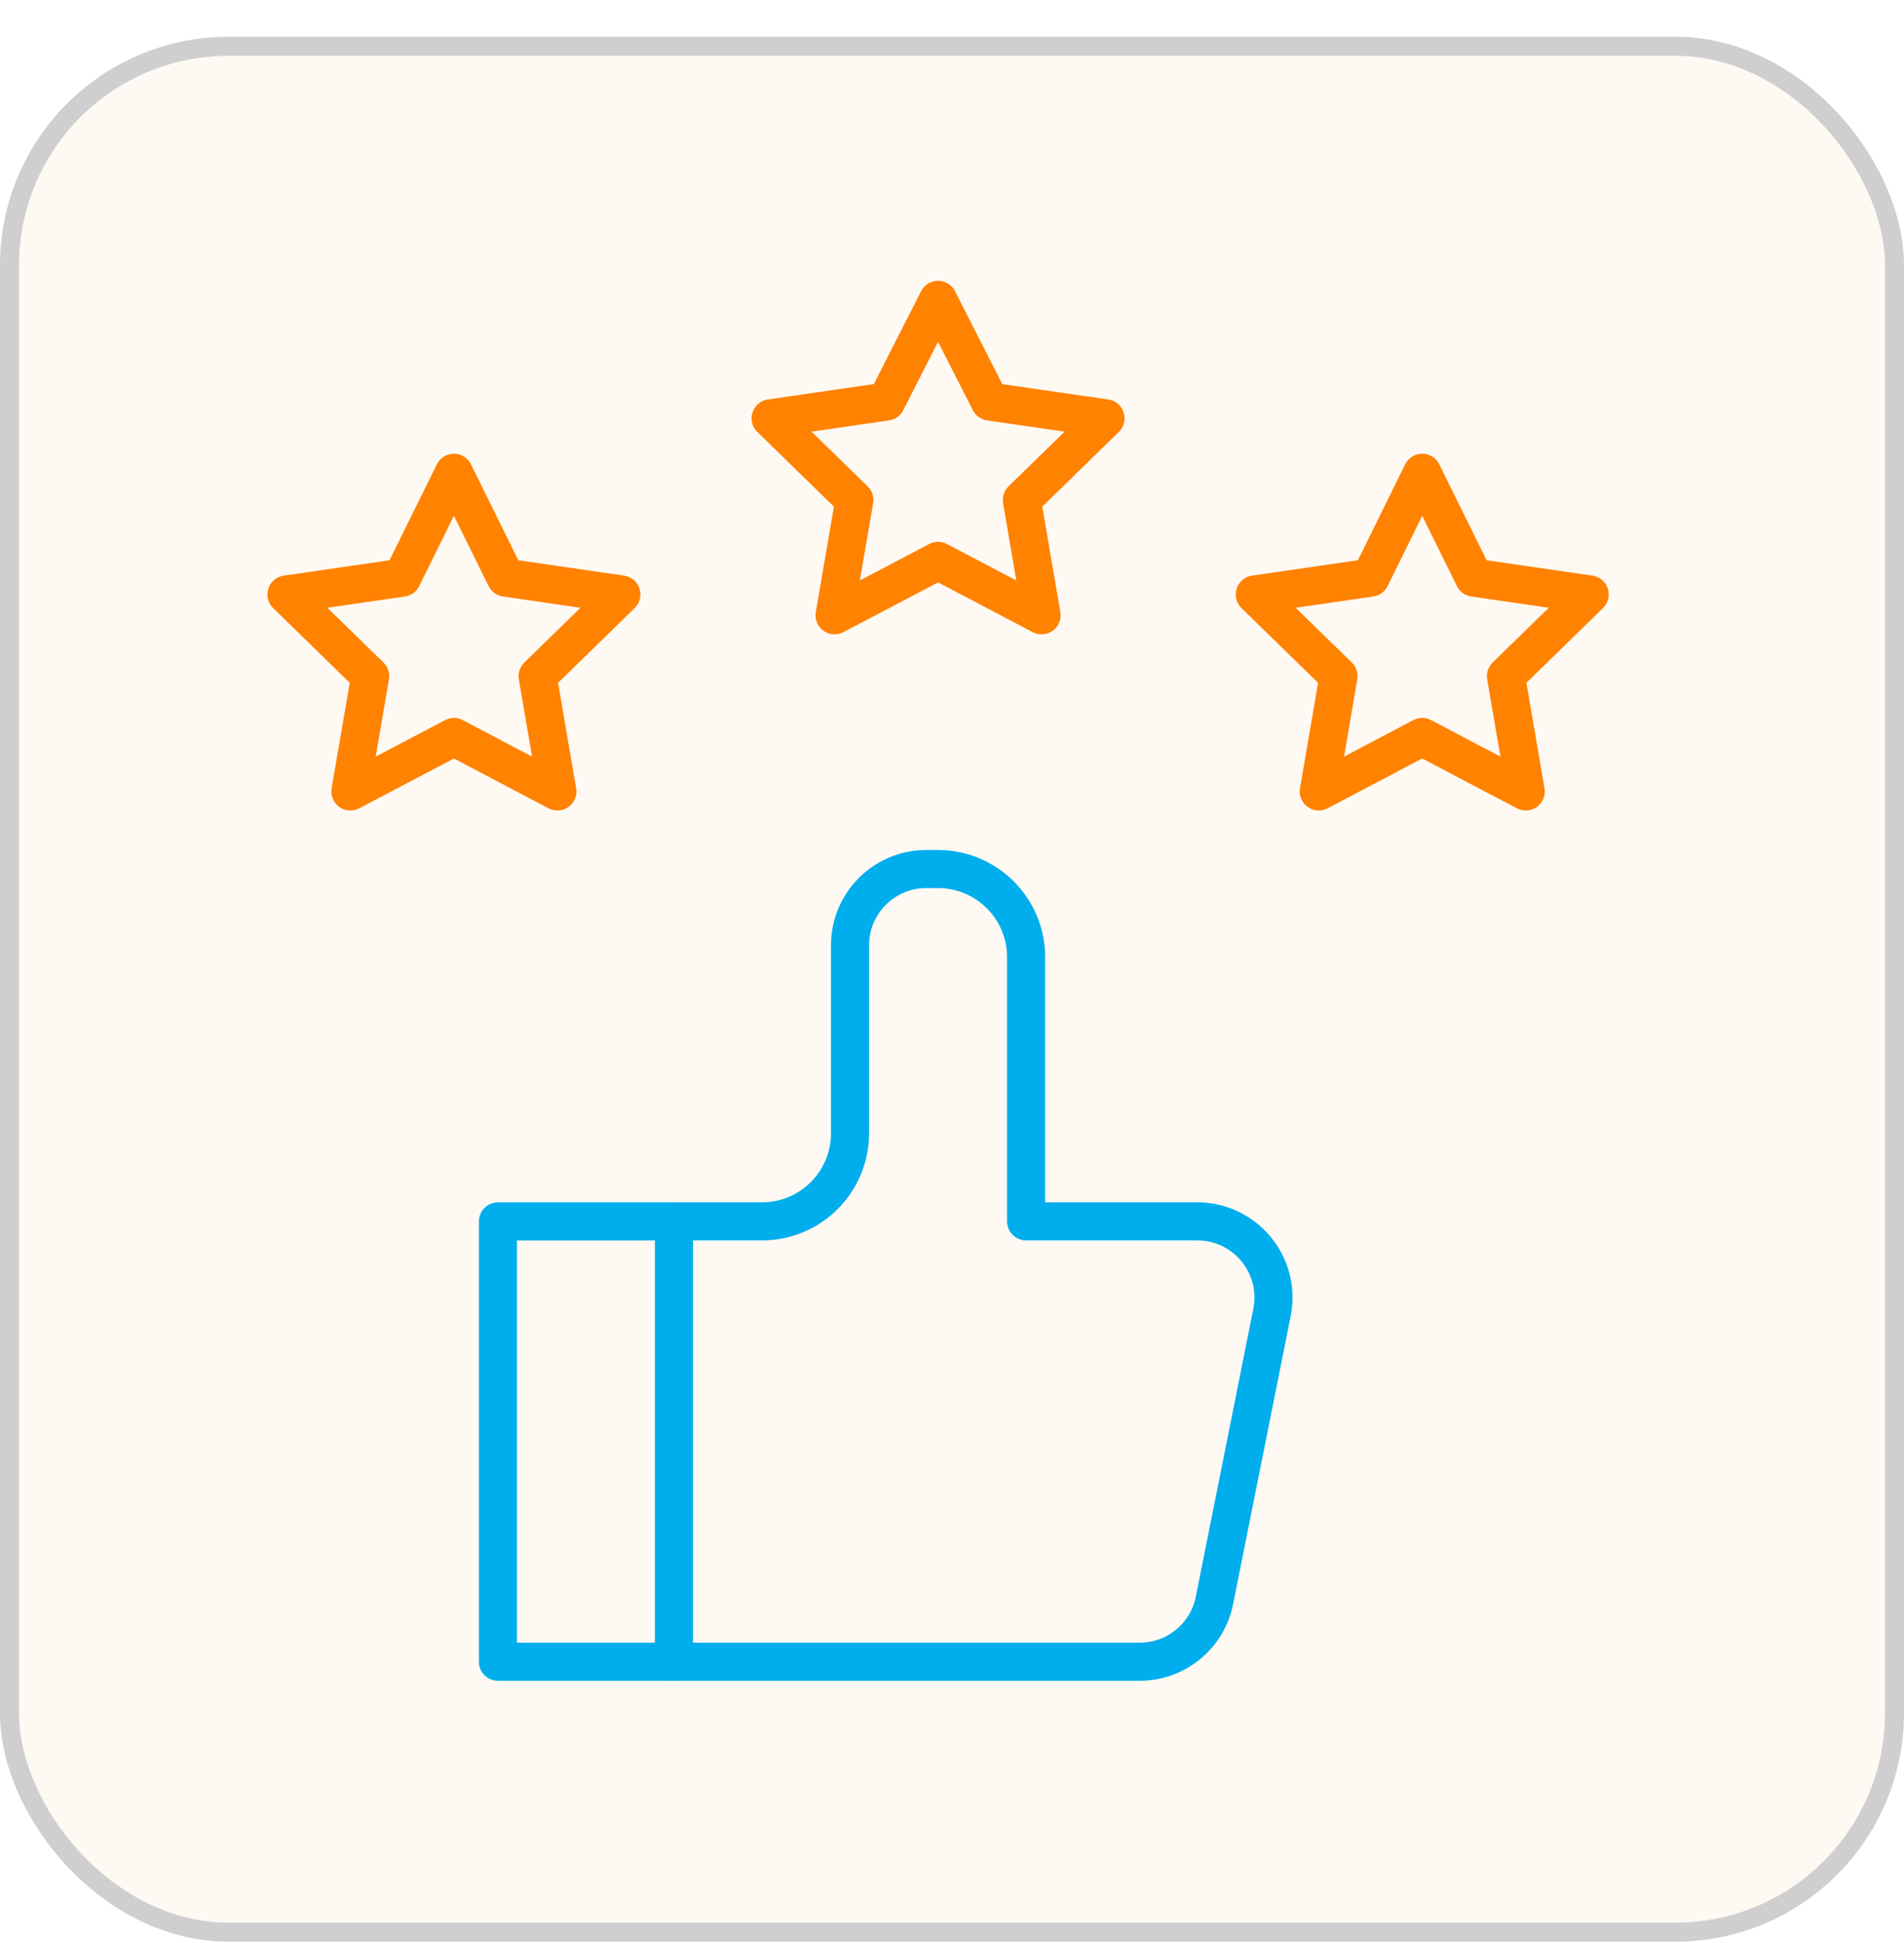
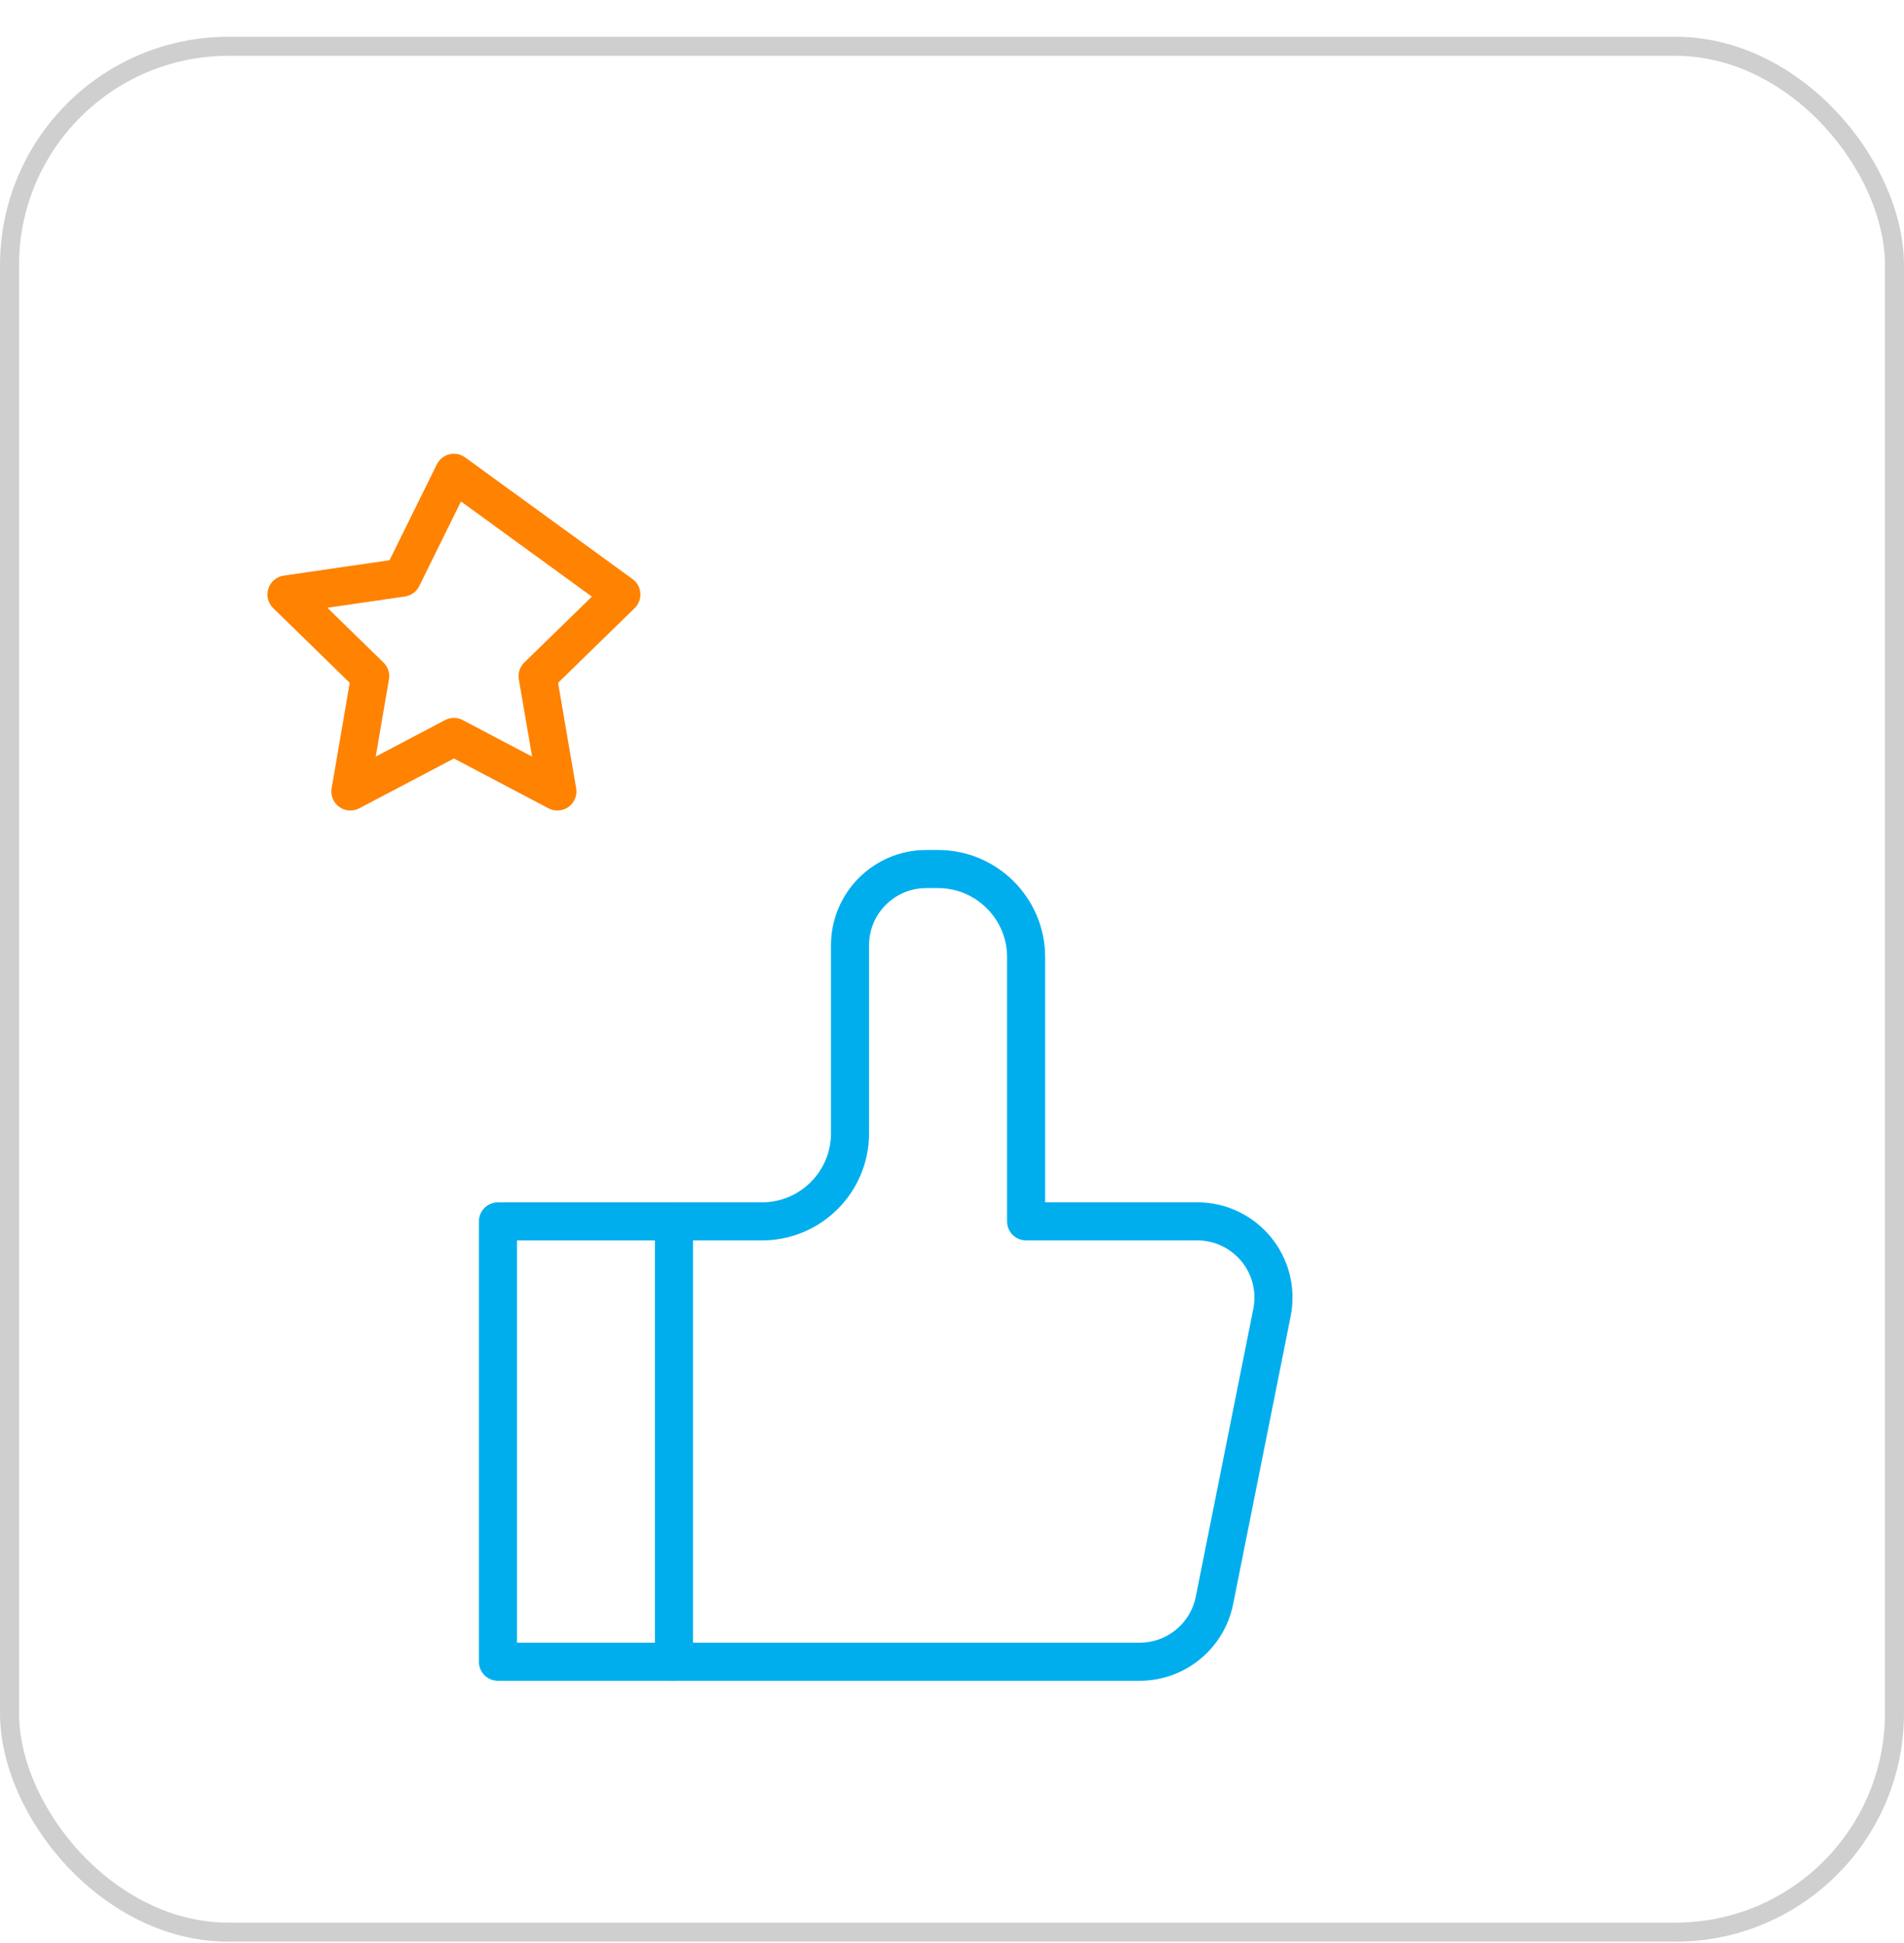
<svg xmlns="http://www.w3.org/2000/svg" width="50" height="51" viewBox="0 0 50 51" fill="none">
-   <rect x="0.25" y="1.215" width="49.5" height="49.5" rx="5.75" fill="#FF8200" fill-opacity="0.05" />
  <rect x="0.25" y="1.215" width="49.5" height="49.5" rx="5.75" stroke="#CFCFD0" stroke-width="0.5" />
  <path d="M26.946 32.059V25.123C26.946 23.847 25.91 22.811 24.634 22.811H24.322C23.218 22.811 22.322 23.707 22.322 24.811V29.747C22.322 31.024 21.286 32.059 20.01 32.059H17.698V43.617H29.93C30.884 43.617 31.704 42.944 31.892 42.009L33.403 34.452C33.651 33.214 32.704 32.059 31.442 32.059H26.946Z" stroke="#00AEEE" stroke-linejoin="round" />
  <path d="M17.698 43.617H13.076V32.06H17.698" stroke="#00AEEE" stroke-linejoin="round" />
-   <path d="M24.634 7.871L25.993 10.54L29.031 10.98L26.834 13.124L27.352 16.15L24.634 14.722L21.916 16.15L22.436 13.124L20.237 10.98L23.275 10.54L24.634 7.871Z" stroke="#FF8200" stroke-linejoin="round" />
-   <path d="M37.348 12.41L38.707 15.162L41.745 15.604L39.547 17.748L40.066 20.774L37.348 19.344L34.632 20.774L35.15 17.748L32.951 15.604L35.991 15.162L37.348 12.41Z" stroke="#FF8200" stroke-linejoin="round" />
-   <path d="M11.92 12.41L13.279 15.162L16.317 15.604L14.118 17.748L14.637 20.774L11.92 19.344L9.202 20.774L9.721 17.748L7.523 15.604L10.561 15.162L11.92 12.41Z" stroke="#FF8200" stroke-linejoin="round" />
+   <path d="M11.92 12.41L16.317 15.604L14.118 17.748L14.637 20.774L11.92 19.344L9.202 20.774L9.721 17.748L7.523 15.604L10.561 15.162L11.92 12.41Z" stroke="#FF8200" stroke-linejoin="round" />
</svg>